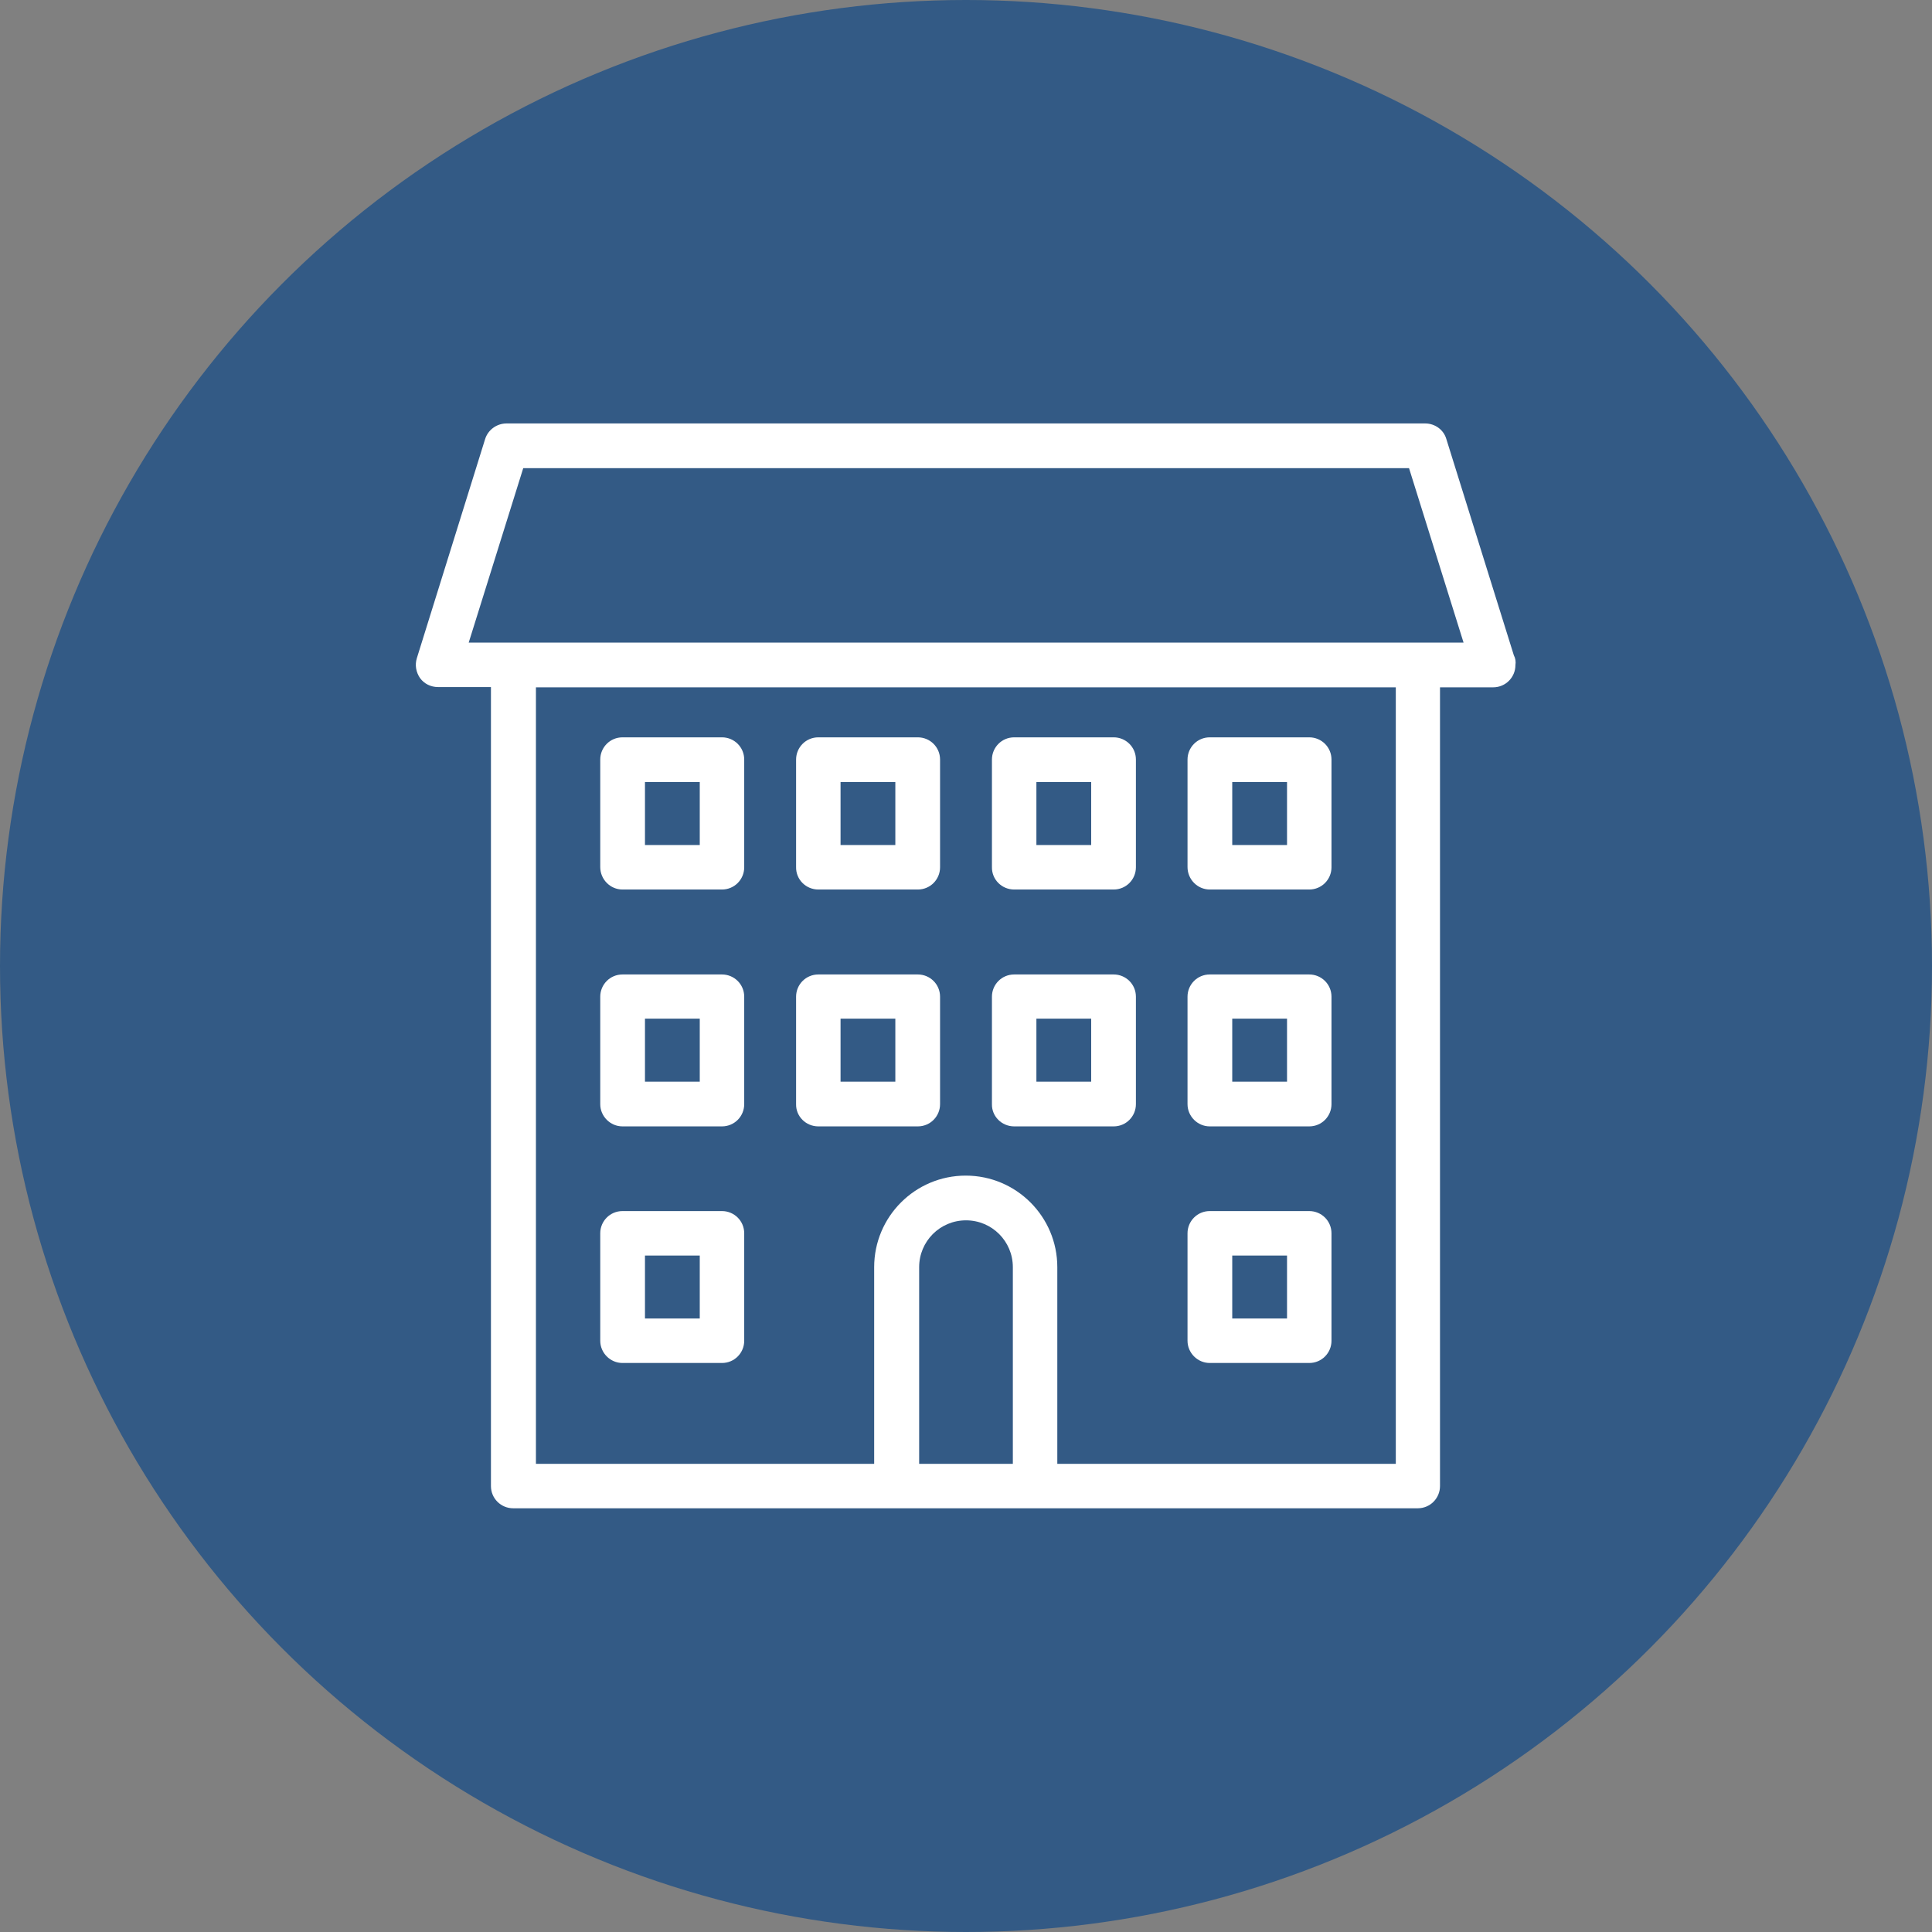
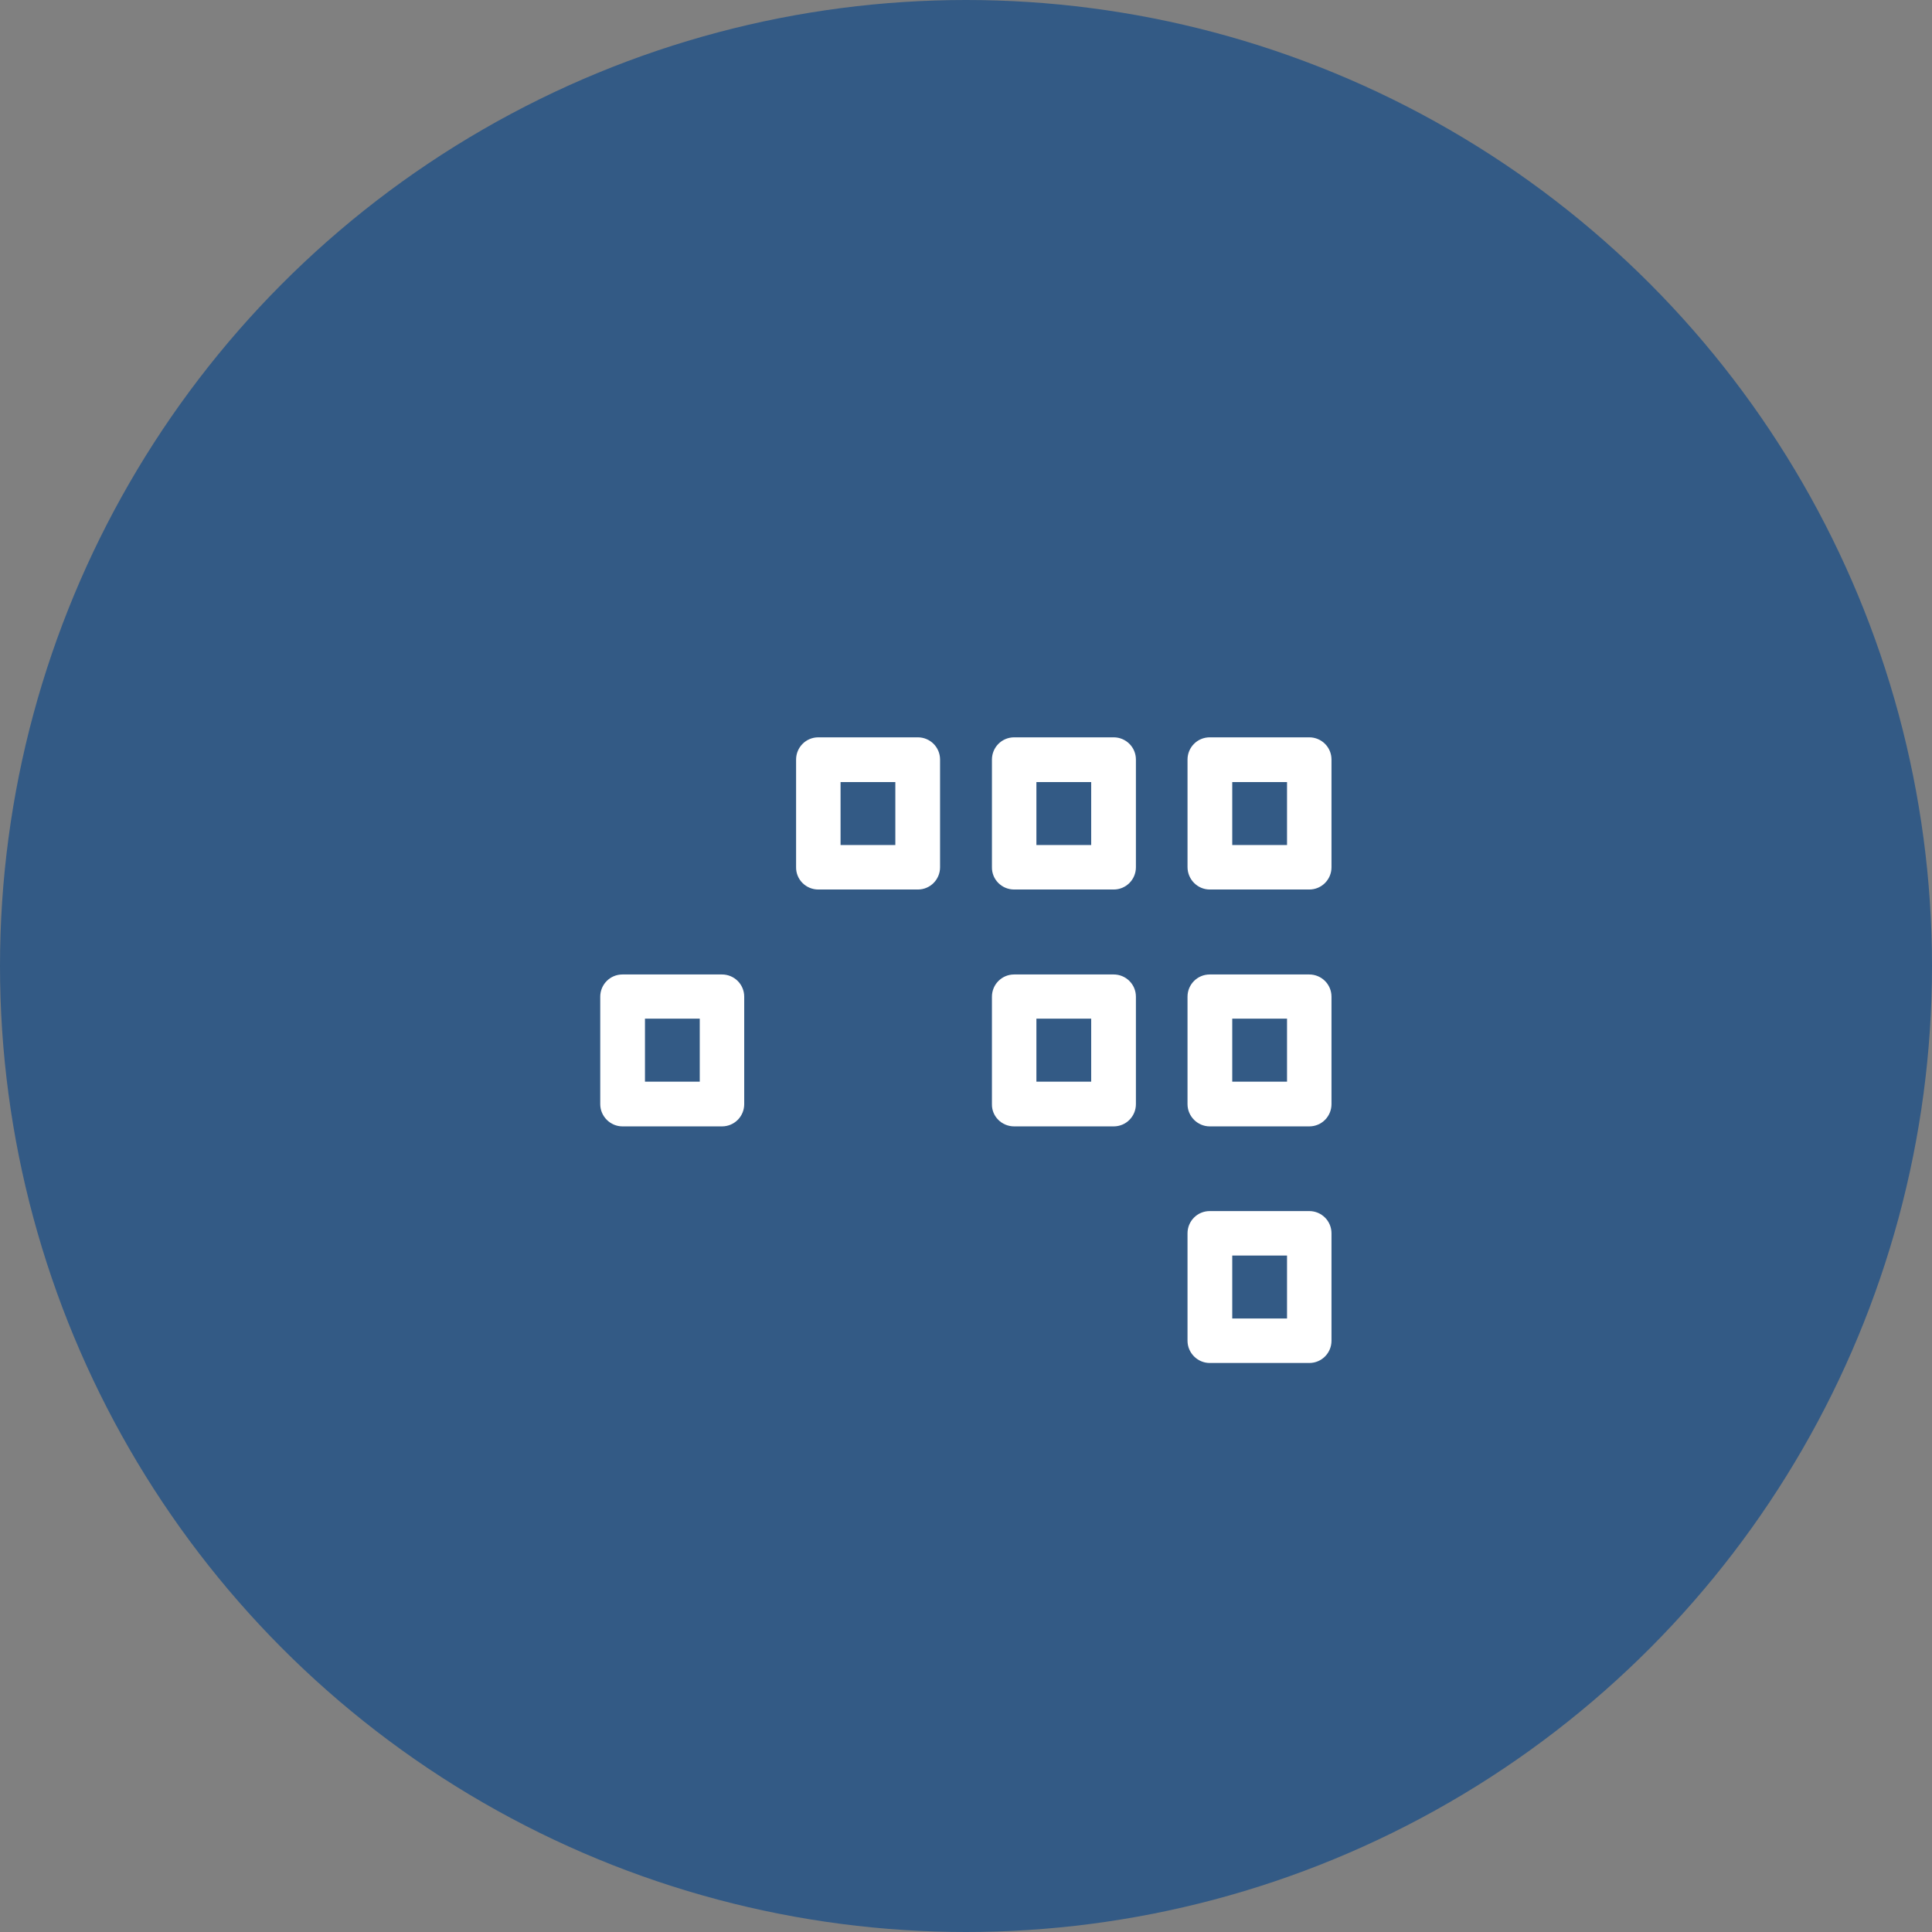
<svg xmlns="http://www.w3.org/2000/svg" version="1.1" id="Layer_1" x="0px" y="0px" viewBox="0 0 73 73" style="enable-background:new 0 0 73 73;" xml:space="preserve">
  <rect x="0" y="0" width="73" height="73" fill="#808080" stroke="none" />
  <style type="text/css">
	.st0{fill:#335A85;}
	.st1{fill:#FFFFFF;}
</style>
  <g>
    <circle class="st0" cx="36.5" cy="36.5" r="36.5" />
    <g>
-       <path class="st1" d="M57.2,24.76l-2.55-8.17C54.55,16.24,54.22,16,53.85,16H19.14c-0.37,0-0.7,0.24-0.81,0.59l-2.58,8.28    c-0.08,0.26-0.03,0.53,0.12,0.75c0.16,0.22,0.41,0.34,0.68,0.34h2v30.19c0,0.47,0.38,0.84,0.84,0.84h34.18    c0.47,0,0.84-0.38,0.84-0.84V25.97h2c0,0,0.01,0,0.01,0c0.47,0,0.84-0.38,0.84-0.84C57.28,25,57.26,24.87,57.2,24.76z     M38.27,55.31h-3.54v-7.43c0-0.98,0.79-1.77,1.77-1.77c0.98,0,1.77,0.79,1.77,1.77V55.31z M52.74,55.31H39.95v-7.43    c0-1.91-1.55-3.46-3.46-3.46c-1.91,0-3.46,1.55-3.46,3.46v7.43H20.25V25.97h32.49V55.31z M17.71,24.28l2.06-6.59h33.47l2.06,6.59    H17.71z" />
-       <path class="st1" d="M23.52,33.61h3.76c0.47,0,0.84-0.38,0.84-0.84V28.7c0-0.47-0.38-0.84-0.84-0.84h-3.76    c-0.47,0-0.84,0.38-0.84,0.84v4.06C22.68,33.23,23.06,33.61,23.52,33.61z M24.37,29.55h2.07v2.38h-2.07V29.55z" />
      <path class="st1" d="M30.92,33.61h3.76c0.47,0,0.84-0.38,0.84-0.84V28.7c0-0.47-0.38-0.84-0.84-0.84h-3.76    c-0.47,0-0.84,0.38-0.84,0.84v4.06C30.07,33.23,30.45,33.61,30.92,33.61z M31.76,29.55h2.07v2.38h-2.07V29.55z" />
      <path class="st1" d="M38.32,33.61h3.76c0.47,0,0.84-0.38,0.84-0.84V28.7c0-0.47-0.38-0.84-0.84-0.84h-3.76    c-0.47,0-0.84,0.38-0.84,0.84v4.06C37.47,33.23,37.85,33.61,38.32,33.61z M39.16,29.55h2.07v2.38h-2.07V29.55z" />
      <path class="st1" d="M45.71,33.61h3.76c0.47,0,0.84-0.38,0.84-0.84V28.7c0-0.47-0.38-0.84-0.84-0.84h-3.76    c-0.47,0-0.84,0.38-0.84,0.84v4.06C44.87,33.23,45.25,33.61,45.71,33.61z M46.56,29.55h2.07v2.38h-2.07V29.55z" />
      <path class="st1" d="M23.52,42.56h3.76c0.47,0,0.84-0.38,0.84-0.84v-4.06c0-0.47-0.38-0.84-0.84-0.84h-3.76    c-0.47,0-0.84,0.38-0.84,0.84v4.06C22.68,42.18,23.06,42.56,23.52,42.56z M24.37,38.49h2.07v2.38h-2.07V38.49z" />
-       <path class="st1" d="M30.92,42.56h3.76c0.47,0,0.84-0.38,0.84-0.84v-4.06c0-0.47-0.38-0.84-0.84-0.84h-3.76    c-0.47,0-0.84,0.38-0.84,0.84v4.06C30.07,42.18,30.45,42.56,30.92,42.56z M31.76,38.49h2.07v2.38h-2.07V38.49z" />
-       <path class="st1" d="M38.32,42.56h3.76c0.47,0,0.84-0.38,0.84-0.84v-4.06c0-0.47-0.38-0.84-0.84-0.84h-3.76    c-0.47,0-0.84,0.38-0.84,0.84v4.06C37.47,42.18,37.85,42.56,38.32,42.56z M39.16,38.49h2.07v2.38h-2.07V38.49z" />
+       <path class="st1" d="M38.32,42.56h3.76c0.47,0,0.84-0.38,0.84-0.84v-4.06c0-0.47-0.38-0.84-0.84-0.84h-3.76    c-0.47,0-0.84,0.38-0.84,0.84v4.06C37.47,42.18,37.85,42.56,38.32,42.56z M39.16,38.49h2.07v2.38h-2.07z" />
      <path class="st1" d="M45.71,42.56h3.76c0.47,0,0.84-0.38,0.84-0.84v-4.06c0-0.47-0.38-0.84-0.84-0.84h-3.76    c-0.47,0-0.84,0.38-0.84,0.84v4.06C44.87,42.18,45.25,42.56,45.71,42.56z M46.56,38.49h2.07v2.38h-2.07V38.49z" />
-       <path class="st1" d="M23.52,51.5h3.76c0.47,0,0.84-0.38,0.84-0.84v-4.06c0-0.47-0.38-0.84-0.84-0.84h-3.76    c-0.47,0-0.84,0.38-0.84,0.84v4.06C22.68,51.12,23.06,51.5,23.52,51.5z M24.37,47.44h2.07v2.38h-2.07V47.44z" />
      <path class="st1" d="M45.71,51.5h3.76c0.47,0,0.84-0.38,0.84-0.84v-4.06c0-0.47-0.38-0.84-0.84-0.84h-3.76    c-0.47,0-0.84,0.38-0.84,0.84v4.06C44.87,51.12,45.25,51.5,45.71,51.5z M46.56,47.44h2.07v2.38h-2.07V47.44z" />
    </g>
  </g>
</svg>